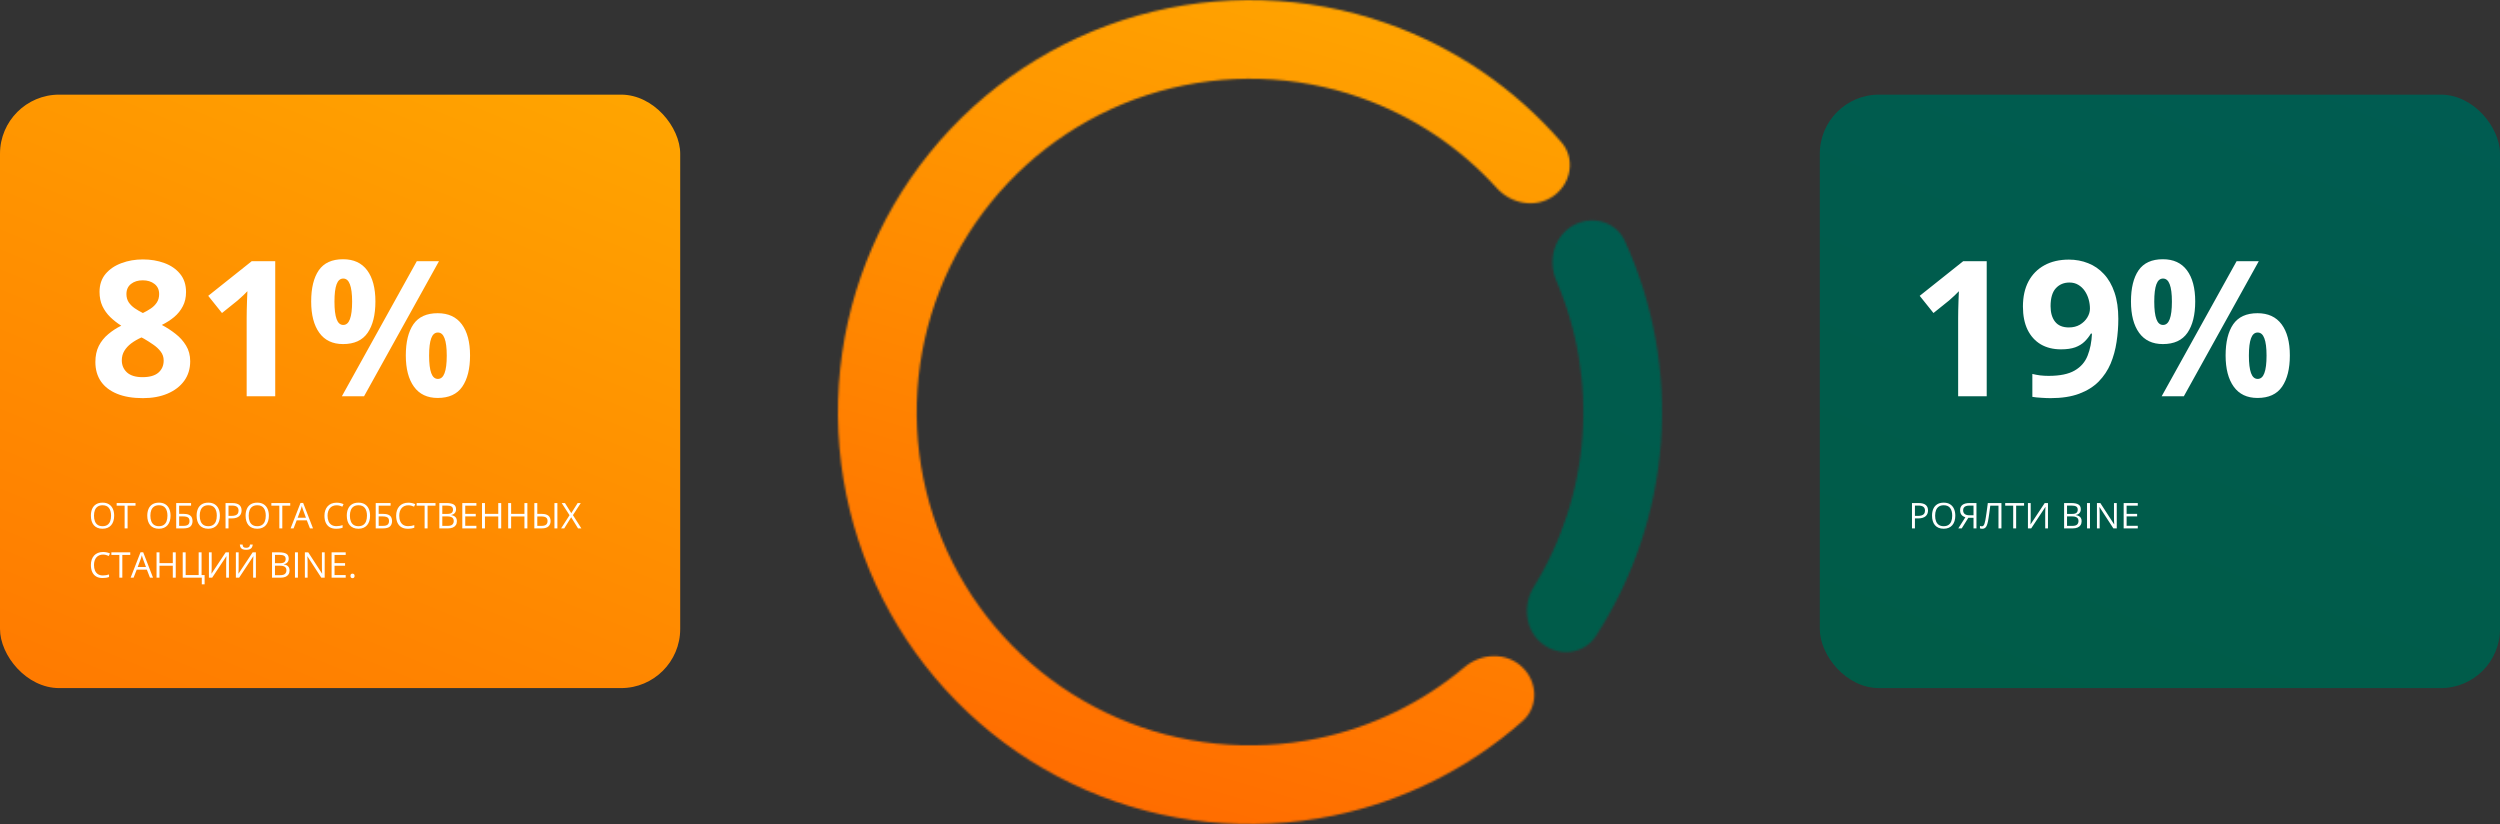
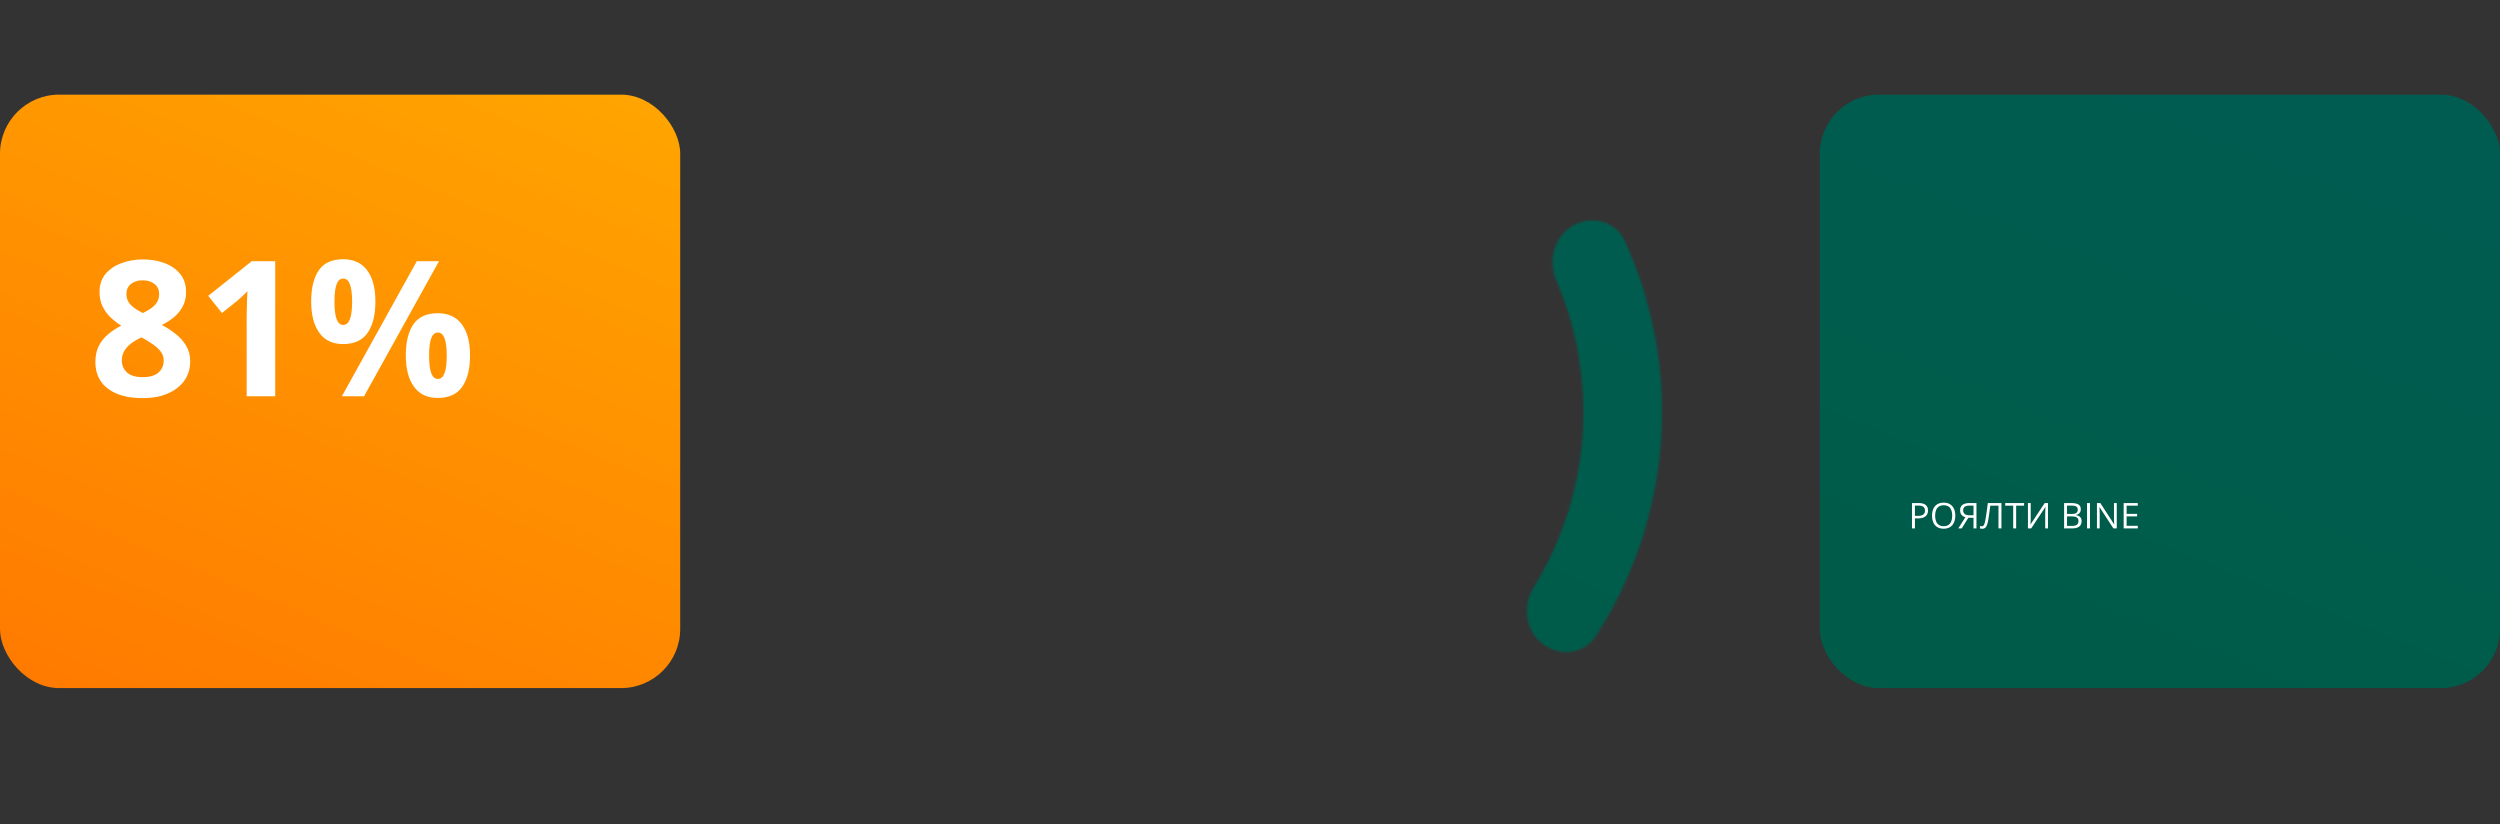
<svg xmlns="http://www.w3.org/2000/svg" width="1268" height="418" viewBox="0 0 1268 418" fill="none">
  <rect x="0" y="0" width="1268" height="418" fill="#333333" stroke="none" />
  <mask id="path-1-inside-1_261_3683" fill="white">
    <path d="M771.947 338.231C779.998 345.774 780.469 358.498 772.193 365.792C745.034 389.73 712.025 406.282 676.35 413.664C634.132 422.4 590.246 417.867 550.706 400.685C511.166 383.503 477.906 354.514 455.486 317.691C433.065 280.868 422.581 238.012 425.47 194.997C428.358 151.982 444.478 110.912 471.621 77.417C498.763 43.922 535.6 19.64 577.082 7.9C618.565 -3.841 662.663 -2.466 703.334 11.835C737.701 23.921 768.2 44.738 791.915 72.092C799.142 80.428 796.974 92.974 787.987 99.373C779 105.771 766.609 103.576 759.196 95.406C740.396 74.686 716.669 58.874 690.08 49.524C657.184 37.956 621.515 36.844 587.962 46.341C554.409 55.837 524.614 75.478 502.66 102.57C480.706 129.662 467.667 162.881 465.331 197.674C462.995 232.466 471.475 267.13 489.61 296.914C507.744 326.699 534.646 350.146 566.628 364.044C598.61 377.941 634.107 381.608 668.255 374.542C695.855 368.831 721.483 356.333 742.884 338.313C751.323 331.207 763.896 330.689 771.947 338.231Z" />
  </mask>
-   <path d="M771.947 338.231C779.998 345.774 780.469 358.498 772.193 365.792C745.034 389.73 712.025 406.282 676.35 413.664C634.132 422.4 590.246 417.867 550.706 400.685C511.166 383.503 477.906 354.514 455.486 317.691C433.065 280.868 422.581 238.012 425.47 194.997C428.358 151.982 444.478 110.912 471.621 77.417C498.763 43.922 535.6 19.64 577.082 7.9C618.565 -3.841 662.663 -2.466 703.334 11.835C737.701 23.921 768.2 44.738 791.915 72.092C799.142 80.428 796.974 92.974 787.987 99.373C779 105.771 766.609 103.576 759.196 95.406C740.396 74.686 716.669 58.874 690.08 49.524C657.184 37.956 621.515 36.844 587.962 46.341C554.409 55.837 524.614 75.478 502.66 102.57C480.706 129.662 467.667 162.881 465.331 197.674C462.995 232.466 471.475 267.13 489.61 296.914C507.744 326.699 534.646 350.146 566.628 364.044C598.61 377.941 634.107 381.608 668.255 374.542C695.855 368.831 721.483 356.333 742.884 338.313C751.323 331.207 763.896 330.689 771.947 338.231Z" stroke="url(#paint0_linear_261_3683)" stroke-width="80" mask="url(#path-1-inside-1_261_3683)" />
  <mask id="path-2-inside-2_261_3683" fill="white">
    <path d="M797.709 114.482C807.258 108.969 819.564 112.209 824.142 122.24C838.673 154.088 845.018 189.182 842.439 224.307C839.859 259.431 828.456 293.222 809.428 322.605C803.434 331.86 790.787 333.268 782.146 326.419C773.505 319.57 772.166 307.064 777.949 297.676C792.12 274.673 800.624 248.52 802.617 221.382C804.609 194.245 800.017 167.13 789.359 142.304C785.01 132.172 788.16 119.995 797.709 114.482Z" />
  </mask>
  <path d="M797.709 114.482C807.258 108.969 819.564 112.209 824.142 122.24C838.673 154.088 845.018 189.182 842.439 224.307C839.859 259.431 828.456 293.222 809.428 322.605C803.434 331.86 790.787 333.268 782.146 326.419C773.505 319.57 772.166 307.064 777.949 297.676C792.12 274.673 800.624 248.52 802.617 221.382C804.609 194.245 800.017 167.13 789.359 142.304C785.01 132.172 788.16 119.995 797.709 114.482Z" stroke="url(#paint1_linear_261_3683)" stroke-width="80" mask="url(#path-2-inside-2_261_3683)" />
  <rect y="48" width="345" height="301" rx="30" fill="url(#paint2_linear_261_3683)" />
-   <path d="M57.902 261.558C57.902 262.548 57.776 263.45 57.524 264.265C57.273 265.073 56.898 265.771 56.399 266.356C55.907 266.937 55.295 267.385 54.562 267.701C53.83 268.018 52.98 268.176 52.014 268.176C51.018 268.176 50.148 268.018 49.403 267.701C48.665 267.385 48.05 266.934 47.558 266.348C47.071 265.762 46.705 265.062 46.459 264.247C46.219 263.433 46.099 262.53 46.099 261.54C46.099 260.228 46.315 259.076 46.749 258.086C47.183 257.096 47.839 256.325 48.718 255.774C49.602 255.224 50.71 254.948 52.04 254.948C53.312 254.948 54.381 255.221 55.248 255.766C56.121 256.311 56.78 257.078 57.226 258.068C57.677 259.053 57.902 260.216 57.902 261.558ZM47.672 261.558C47.672 262.647 47.827 263.591 48.138 264.388C48.448 265.185 48.923 265.8 49.562 266.233C50.206 266.667 51.023 266.884 52.014 266.884C53.01 266.884 53.824 266.667 54.457 266.233C55.096 265.8 55.567 265.185 55.872 264.388C56.177 263.591 56.329 262.647 56.329 261.558C56.329 259.899 55.98 258.604 55.283 257.673C54.592 256.735 53.511 256.267 52.04 256.267C51.044 256.267 50.224 256.48 49.579 256.908C48.935 257.336 48.454 257.945 48.138 258.736C47.827 259.521 47.672 260.462 47.672 261.558ZM64.714 268H63.211V256.469H59.168V255.15H68.739V256.469H64.714V268ZM86.502 261.558C86.502 262.548 86.376 263.45 86.124 264.265C85.872 265.073 85.497 265.771 84.999 266.356C84.507 266.937 83.894 267.385 83.162 267.701C82.43 268.018 81.58 268.176 80.613 268.176C79.617 268.176 78.747 268.018 78.003 267.701C77.265 267.385 76.649 266.934 76.157 266.348C75.671 265.762 75.305 265.062 75.059 264.247C74.818 263.433 74.698 262.53 74.698 261.54C74.698 260.228 74.915 259.076 75.349 258.086C75.782 257.096 76.439 256.325 77.317 255.774C78.202 255.224 79.31 254.948 80.64 254.948C81.911 254.948 82.981 255.221 83.848 255.766C84.721 256.311 85.38 257.078 85.825 258.068C86.276 259.053 86.502 260.216 86.502 261.558ZM76.272 261.558C76.272 262.647 76.427 263.591 76.737 264.388C77.048 265.185 77.522 265.8 78.161 266.233C78.806 266.667 79.623 266.884 80.613 266.884C81.609 266.884 82.424 266.667 83.057 266.233C83.695 265.8 84.167 265.185 84.472 264.388C84.776 263.591 84.929 262.647 84.929 261.558C84.929 259.899 84.58 258.604 83.883 257.673C83.191 256.735 82.11 256.267 80.64 256.267C79.644 256.267 78.823 256.48 78.179 256.908C77.534 257.336 77.054 257.945 76.737 258.736C76.427 259.521 76.272 260.462 76.272 261.558ZM89.367 268V255.15H96.917V256.469H90.861V260.617H92.856C94.093 260.617 95.06 260.77 95.757 261.074C96.454 261.379 96.943 261.804 97.225 262.349C97.512 262.894 97.655 263.526 97.655 264.247C97.655 265.431 97.301 266.354 96.592 267.016C95.889 267.672 94.72 268 93.085 268H89.367ZM90.861 266.717H92.927C94.087 266.717 94.907 266.515 95.388 266.11C95.874 265.7 96.117 265.079 96.117 264.247C96.117 263.667 96 263.207 95.766 262.867C95.531 262.527 95.162 262.284 94.658 262.138C94.154 261.991 93.492 261.918 92.672 261.918H90.861V266.717ZM111.533 261.558C111.533 262.548 111.407 263.45 111.155 264.265C110.903 265.073 110.528 265.771 110.03 266.356C109.538 266.937 108.926 267.385 108.193 267.701C107.461 268.018 106.611 268.176 105.645 268.176C104.648 268.176 103.778 268.018 103.034 267.701C102.296 267.385 101.681 266.934 101.188 266.348C100.702 265.762 100.336 265.062 100.09 264.247C99.85 263.433 99.73 262.53 99.73 261.54C99.73 260.228 99.946 259.076 100.38 258.086C100.813 257.096 101.47 256.325 102.349 255.774C103.233 255.224 104.341 254.948 105.671 254.948C106.942 254.948 108.012 255.221 108.879 255.766C109.752 256.311 110.411 257.078 110.856 258.068C111.308 259.053 111.533 260.216 111.533 261.558ZM101.303 261.558C101.303 262.647 101.458 263.591 101.769 264.388C102.079 265.185 102.554 265.8 103.192 266.233C103.837 266.667 104.654 266.884 105.645 266.884C106.641 266.884 107.455 266.667 108.088 266.233C108.727 265.8 109.198 265.185 109.503 264.388C109.808 263.591 109.96 262.647 109.96 261.558C109.96 259.899 109.611 258.604 108.914 257.673C108.223 256.735 107.142 256.267 105.671 256.267C104.675 256.267 103.854 256.48 103.21 256.908C102.565 257.336 102.085 257.945 101.769 258.736C101.458 259.521 101.303 260.462 101.303 261.558ZM117.756 255.15C119.414 255.15 120.624 255.476 121.386 256.126C122.153 256.771 122.537 257.696 122.537 258.903C122.537 259.448 122.446 259.967 122.265 260.459C122.089 260.945 121.802 261.376 121.403 261.751C121.005 262.12 120.48 262.413 119.83 262.63C119.186 262.841 118.395 262.946 117.457 262.946H115.893V268H114.398V255.15H117.756ZM117.615 256.425H115.893V261.663H117.29C118.11 261.663 118.793 261.575 119.338 261.399C119.889 261.224 120.302 260.939 120.577 260.547C120.853 260.148 120.99 259.621 120.99 258.965C120.99 258.109 120.718 257.474 120.173 257.058C119.628 256.636 118.775 256.425 117.615 256.425ZM136.371 261.558C136.371 262.548 136.245 263.45 135.993 264.265C135.741 265.073 135.366 265.771 134.868 266.356C134.376 266.937 133.764 267.385 133.031 267.701C132.299 268.018 131.449 268.176 130.482 268.176C129.486 268.176 128.616 268.018 127.872 267.701C127.134 267.385 126.519 266.934 126.026 266.348C125.54 265.762 125.174 265.062 124.928 264.247C124.688 263.433 124.567 262.53 124.567 261.54C124.567 260.228 124.784 259.076 125.218 258.086C125.651 257.096 126.308 256.325 127.187 255.774C128.071 255.224 129.179 254.948 130.509 254.948C131.78 254.948 132.85 255.221 133.717 255.766C134.59 256.311 135.249 257.078 135.694 258.068C136.146 259.053 136.371 260.216 136.371 261.558ZM126.141 261.558C126.141 262.647 126.296 263.591 126.606 264.388C126.917 265.185 127.392 265.8 128.03 266.233C128.675 266.667 129.492 266.884 130.482 266.884C131.479 266.884 132.293 266.667 132.926 266.233C133.564 265.8 134.036 265.185 134.341 264.388C134.646 263.591 134.798 262.647 134.798 261.558C134.798 259.899 134.449 258.604 133.752 257.673C133.061 256.735 131.979 256.267 130.509 256.267C129.513 256.267 128.692 256.48 128.048 256.908C127.403 257.336 126.923 257.945 126.606 258.736C126.296 259.521 126.141 260.462 126.141 261.558ZM143.183 268H141.68V256.469H137.637V255.15H147.208V256.469H143.183V268ZM157.21 268L155.628 263.922H150.478L148.904 268H147.393L152.42 255.098H153.765L158.757 268H157.21ZM155.18 262.595L153.677 258.543C153.642 258.438 153.583 258.265 153.501 258.024C153.425 257.784 153.346 257.535 153.264 257.277C153.182 257.02 153.114 256.812 153.062 256.653C153.003 256.894 152.938 257.134 152.868 257.374C152.804 257.608 152.739 257.828 152.675 258.033C152.61 258.232 152.555 258.402 152.508 258.543L150.979 262.595H155.18ZM170.71 256.284C170.001 256.284 169.362 256.407 168.794 256.653C168.231 256.894 167.751 257.245 167.353 257.708C166.96 258.165 166.658 258.719 166.447 259.369C166.236 260.02 166.131 260.752 166.131 261.566C166.131 262.645 166.298 263.582 166.632 264.379C166.972 265.17 167.476 265.782 168.144 266.216C168.817 266.649 169.658 266.866 170.666 266.866C171.24 266.866 171.779 266.819 172.283 266.726C172.793 266.626 173.288 266.503 173.769 266.356V267.657C173.3 267.833 172.808 267.962 172.292 268.044C171.776 268.132 171.164 268.176 170.455 268.176C169.148 268.176 168.056 267.906 167.177 267.367C166.304 266.822 165.647 266.055 165.208 265.064C164.774 264.074 164.558 262.905 164.558 261.558C164.558 260.585 164.692 259.697 164.962 258.895C165.237 258.086 165.636 257.389 166.157 256.803C166.685 256.217 167.329 255.766 168.091 255.449C168.858 255.127 169.737 254.966 170.728 254.966C171.378 254.966 172.005 255.03 172.608 255.159C173.212 255.288 173.757 255.473 174.243 255.713L173.646 256.979C173.235 256.791 172.784 256.63 172.292 256.495C171.806 256.354 171.278 256.284 170.71 256.284ZM187.699 261.558C187.699 262.548 187.573 263.45 187.321 264.265C187.069 265.073 186.694 265.771 186.196 266.356C185.704 266.937 185.092 267.385 184.359 267.701C183.627 268.018 182.777 268.176 181.811 268.176C180.814 268.176 179.944 268.018 179.2 267.701C178.462 267.385 177.847 266.934 177.354 266.348C176.868 265.762 176.502 265.062 176.256 264.247C176.016 263.433 175.896 262.53 175.896 261.54C175.896 260.228 176.112 259.076 176.546 258.086C176.979 257.096 177.636 256.325 178.515 255.774C179.399 255.224 180.507 254.948 181.837 254.948C183.108 254.948 184.178 255.221 185.045 255.766C185.918 256.311 186.577 257.078 187.022 258.068C187.474 259.053 187.699 260.216 187.699 261.558ZM177.469 261.558C177.469 262.647 177.624 263.591 177.935 264.388C178.245 265.185 178.72 265.8 179.358 266.233C180.003 266.667 180.82 266.884 181.811 266.884C182.807 266.884 183.621 266.667 184.254 266.233C184.893 265.8 185.364 265.185 185.669 264.388C185.974 263.591 186.126 262.647 186.126 261.558C186.126 259.899 185.777 258.604 185.08 257.673C184.389 256.735 183.308 256.267 181.837 256.267C180.841 256.267 180.021 256.48 179.376 256.908C178.731 257.336 178.251 257.945 177.935 258.736C177.624 259.521 177.469 260.462 177.469 261.558ZM190.564 268V255.15H198.114V256.469H192.059V260.617H194.054C195.29 260.617 196.257 260.77 196.954 261.074C197.651 261.379 198.141 261.804 198.422 262.349C198.709 262.894 198.853 263.526 198.853 264.247C198.853 265.431 198.498 266.354 197.789 267.016C197.086 267.672 195.917 268 194.282 268H190.564ZM192.059 266.717H194.124C195.284 266.717 196.104 266.515 196.585 266.11C197.071 265.7 197.314 265.079 197.314 264.247C197.314 263.667 197.197 263.207 196.963 262.867C196.729 262.527 196.359 262.284 195.855 262.138C195.352 261.991 194.689 261.918 193.869 261.918H192.059V266.717ZM207.079 256.284C206.37 256.284 205.731 256.407 205.163 256.653C204.601 256.894 204.12 257.245 203.722 257.708C203.329 258.165 203.027 258.719 202.816 259.369C202.605 260.02 202.5 260.752 202.5 261.566C202.5 262.645 202.667 263.582 203.001 264.379C203.341 265.17 203.845 265.782 204.513 266.216C205.187 266.649 206.027 266.866 207.035 266.866C207.609 266.866 208.148 266.819 208.652 266.726C209.162 266.626 209.657 266.503 210.138 266.356V267.657C209.669 267.833 209.177 267.962 208.661 268.044C208.146 268.132 207.533 268.176 206.824 268.176C205.518 268.176 204.425 267.906 203.546 267.367C202.673 266.822 202.017 266.055 201.577 265.064C201.144 264.074 200.927 262.905 200.927 261.558C200.927 260.585 201.062 259.697 201.331 258.895C201.606 258.086 202.005 257.389 202.526 256.803C203.054 256.217 203.698 255.766 204.46 255.449C205.228 255.127 206.106 254.966 207.097 254.966C207.747 254.966 208.374 255.03 208.978 255.159C209.581 255.288 210.126 255.473 210.612 255.713L210.015 256.979C209.604 256.791 209.153 256.63 208.661 256.495C208.175 256.354 207.647 256.284 207.079 256.284ZM216.87 268H215.367V256.469H211.324V255.15H220.896V256.469H216.87V268ZM222.838 255.15H226.477C228.082 255.15 229.289 255.391 230.098 255.871C230.906 256.352 231.311 257.169 231.311 258.323C231.311 258.821 231.214 259.27 231.021 259.668C230.833 260.061 230.558 260.386 230.194 260.644C229.831 260.901 229.383 261.08 228.85 261.18V261.268C229.412 261.355 229.91 261.517 230.344 261.751C230.777 261.985 231.117 262.313 231.363 262.735C231.609 263.157 231.732 263.693 231.732 264.344C231.732 265.135 231.548 265.803 231.179 266.348C230.815 266.893 230.3 267.306 229.632 267.587C228.964 267.862 228.173 268 227.259 268H222.838V255.15ZM224.332 260.661H226.793C227.912 260.661 228.686 260.477 229.113 260.107C229.547 259.738 229.764 259.199 229.764 258.49C229.764 257.758 229.506 257.23 228.99 256.908C228.48 256.586 227.666 256.425 226.547 256.425H224.332V260.661ZM224.332 261.918V266.726H227.004C228.146 266.726 228.955 266.503 229.43 266.058C229.904 265.606 230.142 265 230.142 264.238C230.142 263.752 230.033 263.336 229.816 262.99C229.605 262.645 229.26 262.381 228.779 262.199C228.305 262.012 227.669 261.918 226.872 261.918H224.332ZM241.629 268H234.475V255.15H241.629V256.469H235.969V260.626H241.304V261.927H235.969V266.682H241.629V268ZM254.215 268H252.721V261.944H245.971V268H244.477V255.15H245.971V260.626H252.721V255.15H254.215V268ZM267.486 268H265.992V261.944H259.242V268H257.748V255.15H259.242V260.626H265.992V255.15H267.486V268ZM271.02 268V255.15H272.514V260.617H274.57C275.73 260.617 276.653 260.775 277.339 261.092C278.024 261.402 278.517 261.833 278.815 262.384C279.114 262.929 279.264 263.55 279.264 264.247C279.264 265.396 278.9 266.31 278.174 266.989C277.453 267.663 276.319 268 274.772 268H271.02ZM272.514 266.726H274.623C275.684 266.726 276.463 266.521 276.961 266.11C277.465 265.7 277.717 265.079 277.717 264.247C277.717 263.667 277.594 263.21 277.348 262.876C277.107 262.536 276.741 262.296 276.249 262.155C275.763 262.009 275.147 261.936 274.403 261.936H272.514V266.726ZM281.215 268V255.15H282.709V268H281.215ZM294.873 268H293.177L289.705 262.34L286.181 268H284.59L288.87 261.303L284.889 255.15H286.55L289.758 260.274L292.983 255.15H294.565L290.593 261.276L294.873 268ZM52.251 281.284C51.542 281.284 50.903 281.407 50.335 281.653C49.773 281.894 49.292 282.245 48.894 282.708C48.501 283.165 48.199 283.719 47.988 284.369C47.777 285.02 47.672 285.752 47.672 286.566C47.672 287.645 47.839 288.582 48.173 289.379C48.513 290.17 49.017 290.782 49.685 291.216C50.358 291.649 51.199 291.866 52.207 291.866C52.781 291.866 53.32 291.819 53.824 291.726C54.334 291.626 54.829 291.503 55.31 291.356V292.657C54.841 292.833 54.349 292.962 53.833 293.044C53.317 293.132 52.705 293.176 51.996 293.176C50.69 293.176 49.597 292.906 48.718 292.367C47.845 291.822 47.188 291.055 46.749 290.064C46.315 289.074 46.099 287.905 46.099 286.558C46.099 285.585 46.233 284.697 46.503 283.895C46.778 283.086 47.177 282.389 47.698 281.803C48.226 281.217 48.87 280.766 49.632 280.449C50.399 280.127 51.278 279.966 52.269 279.966C52.919 279.966 53.546 280.03 54.149 280.159C54.753 280.288 55.298 280.473 55.784 280.713L55.187 281.979C54.776 281.791 54.325 281.63 53.833 281.495C53.347 281.354 52.819 281.284 52.251 281.284ZM62.042 293H60.539V281.469H56.496V280.15H66.067V281.469H62.042V293ZM76.069 293L74.487 288.922H69.337L67.764 293H66.252L71.279 280.098H72.624L77.616 293H76.069ZM74.039 287.595L72.536 283.543C72.501 283.438 72.442 283.265 72.36 283.024C72.284 282.784 72.205 282.535 72.123 282.277C72.041 282.02 71.974 281.812 71.921 281.653C71.862 281.894 71.798 282.134 71.728 282.374C71.663 282.608 71.599 282.828 71.534 283.033C71.47 283.232 71.414 283.402 71.367 283.543L69.838 287.595H74.039ZM89.139 293H87.644V286.944H80.894V293H79.4V280.15H80.894V285.626H87.644V280.15H89.139V293ZM103.781 291.682V296.357H102.349V293H92.672V280.15H94.166V291.664H100.767V280.15H102.243V291.682H103.781ZM105.961 280.15H107.358V287.577C107.358 287.858 107.355 288.166 107.35 288.5C107.344 288.828 107.335 289.15 107.323 289.467C107.312 289.783 107.297 290.07 107.279 290.328C107.268 290.586 107.256 290.785 107.244 290.926H107.314L114.469 280.15H116.112V293H114.715V285.661C114.715 285.351 114.721 285.022 114.732 284.677C114.744 284.325 114.756 283.985 114.768 283.657C114.785 283.329 114.803 283.036 114.82 282.778C114.838 282.515 114.85 282.312 114.855 282.172H114.776L107.613 293H105.961V280.15ZM119.637 280.15H121.034V287.577C121.034 287.858 121.031 288.166 121.025 288.5C121.02 288.828 121.011 289.15 120.999 289.467C120.987 289.783 120.973 290.07 120.955 290.328C120.943 290.586 120.932 290.785 120.92 290.926H120.99L128.145 280.15H129.788V293H128.391V285.661C128.391 285.351 128.396 285.022 128.408 284.677C128.42 284.325 128.432 283.985 128.443 283.657C128.461 283.329 128.479 283.036 128.496 282.778C128.514 282.515 128.525 282.312 128.531 282.172H128.452L121.289 293H119.637V280.15ZM128.197 276.178C128.145 276.77 127.995 277.265 127.749 277.663C127.509 278.062 127.154 278.363 126.686 278.568C126.217 278.768 125.616 278.867 124.884 278.867C124.128 278.867 123.519 278.771 123.056 278.577C122.599 278.378 122.259 278.079 122.036 277.681C121.819 277.282 121.69 276.781 121.649 276.178H123.021C123.085 276.822 123.258 277.262 123.539 277.496C123.82 277.73 124.277 277.848 124.91 277.848C125.473 277.848 125.915 277.725 126.237 277.479C126.56 277.232 126.753 276.799 126.817 276.178H128.197ZM137.971 280.15H141.609C143.215 280.15 144.422 280.391 145.23 280.871C146.039 281.352 146.443 282.169 146.443 283.323C146.443 283.821 146.347 284.27 146.153 284.668C145.966 285.061 145.69 285.386 145.327 285.644C144.964 285.901 144.516 286.08 143.982 286.18V286.268C144.545 286.355 145.043 286.517 145.477 286.751C145.91 286.985 146.25 287.313 146.496 287.735C146.742 288.157 146.865 288.693 146.865 289.344C146.865 290.135 146.681 290.803 146.312 291.348C145.948 291.893 145.433 292.306 144.765 292.587C144.097 292.862 143.306 293 142.392 293H137.971V280.15ZM139.465 285.661H141.926C143.045 285.661 143.818 285.477 144.246 285.107C144.68 284.738 144.896 284.199 144.896 283.49C144.896 282.758 144.639 282.23 144.123 281.908C143.613 281.586 142.799 281.425 141.68 281.425H139.465V285.661ZM139.465 286.918V291.726H142.137C143.279 291.726 144.088 291.503 144.562 291.058C145.037 290.606 145.274 290 145.274 289.238C145.274 288.752 145.166 288.336 144.949 287.99C144.738 287.645 144.393 287.381 143.912 287.199C143.438 287.012 142.802 286.918 142.005 286.918H139.465ZM149.607 293V280.15H151.102V293H149.607ZM164.681 293H162.958L155.953 282.207H155.883C155.9 282.494 155.921 282.822 155.944 283.191C155.968 283.555 155.985 283.944 155.997 284.36C156.015 284.771 156.023 285.189 156.023 285.617V293H154.635V280.15H156.349L163.327 290.908H163.389C163.377 290.703 163.362 290.413 163.345 290.038C163.327 289.657 163.31 289.25 163.292 288.816C163.28 288.377 163.274 287.97 163.274 287.595V280.15H164.681V293ZM175.342 293H168.188V280.15H175.342V281.469H169.682V285.626H175.017V286.927H169.682V291.682H175.342V293ZM177.75 292.086C177.75 291.676 177.85 291.386 178.049 291.216C178.248 291.04 178.491 290.952 178.778 290.952C179.077 290.952 179.329 291.04 179.534 291.216C179.739 291.386 179.842 291.676 179.842 292.086C179.842 292.49 179.739 292.786 179.534 292.974C179.329 293.155 179.077 293.246 178.778 293.246C178.491 293.246 178.248 293.155 178.049 292.974C177.85 292.786 177.75 292.49 177.75 292.086Z" fill="white" />
  <path d="M72.469 131.578C76.406 131.578 80.031 132.188 83.344 133.406C86.688 134.625 89.359 136.469 91.359 138.938C93.359 141.375 94.359 144.438 94.359 148.125C94.359 150.875 93.812 153.281 92.719 155.344C91.656 157.406 90.203 159.219 88.359 160.781C86.516 162.312 84.422 163.656 82.078 164.812C84.516 166.094 86.828 167.594 89.016 169.312C91.203 171 92.984 172.984 94.359 175.266C95.766 177.547 96.469 180.203 96.469 183.234C96.469 187.047 95.453 190.359 93.422 193.172C91.391 195.953 88.578 198.109 84.984 199.641C81.391 201.172 77.219 201.938 72.469 201.938C67.344 201.938 62.984 201.203 59.391 199.734C55.797 198.266 53.062 196.172 51.188 193.453C49.312 190.703 48.375 187.422 48.375 183.609C48.375 180.484 48.953 177.766 50.109 175.453C51.297 173.141 52.891 171.156 54.891 169.5C56.891 167.812 59.094 166.375 61.5 165.188C59.469 163.906 57.609 162.453 55.922 160.828C54.266 159.203 52.938 157.344 51.938 155.25C50.969 153.156 50.484 150.75 50.484 148.031C50.484 144.406 51.5 141.375 53.531 138.938C55.594 136.5 58.297 134.672 61.641 133.453C64.984 132.203 68.594 131.578 72.469 131.578ZM61.781 182.766C61.781 185.234 62.656 187.281 64.406 188.906C66.188 190.5 68.812 191.297 72.281 191.297C75.875 191.297 78.562 190.531 80.344 189C82.125 187.438 83.016 185.391 83.016 182.859C83.016 181.109 82.5 179.578 81.469 178.266C80.469 176.953 79.203 175.781 77.672 174.75C76.141 173.688 74.594 172.703 73.031 171.797L71.766 171.141C69.766 172.047 68.016 173.062 66.516 174.188C65.047 175.312 63.891 176.578 63.047 177.984C62.203 179.391 61.781 180.984 61.781 182.766ZM72.375 142.172C70 142.172 68.031 142.781 66.469 144C64.906 145.219 64.125 146.938 64.125 149.156C64.125 150.719 64.5 152.094 65.25 153.281C66.031 154.438 67.047 155.453 68.297 156.328C69.578 157.203 70.969 158.016 72.469 158.766C73.906 158.078 75.25 157.312 76.5 156.469C77.75 155.625 78.766 154.609 79.547 153.422C80.328 152.234 80.719 150.812 80.719 149.156C80.719 146.938 79.922 145.219 78.328 144C76.766 142.781 74.781 142.172 72.375 142.172ZM139.594 201H125.109V161.344C125.109 160.25 125.125 158.906 125.156 157.312C125.188 155.688 125.234 154.031 125.297 152.344C125.359 150.625 125.422 149.078 125.484 147.703C125.141 148.109 124.438 148.812 123.375 149.812C122.344 150.781 121.375 151.656 120.469 152.438L112.594 158.766L105.609 150.047L127.688 132.469H139.594V201ZM174 131.484C179.375 131.484 183.453 133.359 186.234 137.109C189.016 140.859 190.406 146.125 190.406 152.906C190.406 159.688 189.094 164.984 186.469 168.797C183.844 172.609 179.688 174.516 174 174.516C168.719 174.516 164.703 172.609 161.953 168.797C159.203 164.984 157.828 159.688 157.828 152.906C157.828 146.125 159.109 140.859 161.672 137.109C164.266 133.359 168.375 131.484 174 131.484ZM174.094 141.281C172.562 141.281 171.438 142.25 170.719 144.188C170 146.125 169.641 149.062 169.641 153C169.641 156.938 170 159.891 170.719 161.859C171.438 163.828 172.562 164.812 174.094 164.812C175.625 164.812 176.75 163.844 177.469 161.906C178.219 159.938 178.594 156.969 178.594 153C178.594 149.062 178.219 146.125 177.469 144.188C176.75 142.25 175.625 141.281 174.094 141.281ZM222.656 132.469L184.641 201H173.391L211.406 132.469H222.656ZM222 158.859C227.375 158.859 231.453 160.734 234.234 164.484C237.016 168.234 238.406 173.5 238.406 180.281C238.406 187.031 237.094 192.312 234.469 196.125C231.844 199.938 227.688 201.844 222 201.844C216.719 201.844 212.703 199.938 209.953 196.125C207.203 192.312 205.828 187.031 205.828 180.281C205.828 173.5 207.109 168.234 209.672 164.484C212.266 160.734 216.375 158.859 222 158.859ZM222.094 168.656C220.562 168.656 219.438 169.625 218.719 171.562C218 173.5 217.641 176.438 217.641 180.375C217.641 184.312 218 187.266 218.719 189.234C219.438 191.203 220.562 192.188 222.094 192.188C223.625 192.188 224.75 191.219 225.469 189.281C226.219 187.312 226.594 184.344 226.594 180.375C226.594 176.438 226.219 173.5 225.469 171.562C224.75 169.625 223.625 168.656 222.094 168.656Z" fill="white" />
  <rect x="923" y="48" width="345" height="301" rx="30" fill="url(#paint3_linear_261_3683)" />
  <path d="M973.115 255.15C974.773 255.15 975.983 255.476 976.745 256.126C977.513 256.771 977.896 257.696 977.896 258.903C977.896 259.448 977.806 259.967 977.624 260.459C977.448 260.945 977.161 261.376 976.763 261.751C976.364 262.12 975.84 262.413 975.189 262.63C974.545 262.841 973.754 262.946 972.816 262.946H971.252V268H969.758V255.15H973.115ZM972.975 256.425H971.252V261.663H972.649C973.47 261.663 974.152 261.575 974.697 261.399C975.248 261.224 975.661 260.939 975.937 260.547C976.212 260.148 976.35 259.621 976.35 258.965C976.35 258.109 976.077 257.474 975.532 257.058C974.987 256.636 974.135 256.425 972.975 256.425ZM991.73 261.558C991.73 262.548 991.604 263.45 991.353 264.265C991.101 265.073 990.726 265.771 990.228 266.356C989.735 266.937 989.123 267.385 988.391 267.701C987.658 268.018 986.809 268.176 985.842 268.176C984.846 268.176 983.976 268.018 983.231 267.701C982.493 267.385 981.878 266.934 981.386 266.348C980.899 265.762 980.533 265.062 980.287 264.247C980.047 263.433 979.927 262.53 979.927 261.54C979.927 260.228 980.144 259.076 980.577 258.086C981.011 257.096 981.667 256.325 982.546 255.774C983.431 255.224 984.538 254.948 985.868 254.948C987.14 254.948 988.209 255.221 989.076 255.766C989.949 256.311 990.608 257.078 991.054 258.068C991.505 259.053 991.73 260.216 991.73 261.558ZM981.5 261.558C981.5 262.647 981.655 263.591 981.966 264.388C982.276 265.185 982.751 265.8 983.39 266.233C984.034 266.667 984.852 266.884 985.842 266.884C986.838 266.884 987.652 266.667 988.285 266.233C988.924 265.8 989.396 265.185 989.7 264.388C990.005 263.591 990.157 262.647 990.157 261.558C990.157 259.899 989.809 258.604 989.111 257.673C988.42 256.735 987.339 256.267 985.868 256.267C984.872 256.267 984.052 256.48 983.407 256.908C982.763 257.336 982.282 257.945 981.966 258.736C981.655 259.521 981.5 260.462 981.5 261.558ZM998.331 262.63L994.991 268H993.242L996.837 262.357C996.368 262.211 995.929 262.003 995.519 261.733C995.114 261.458 994.786 261.08 994.534 260.6C994.288 260.119 994.165 259.504 994.165 258.754C994.165 257.582 994.563 256.688 995.36 256.073C996.163 255.458 997.355 255.15 998.938 255.15H1002.46V268H1000.97V262.63H998.331ZM1000.97 256.425H998.99C998.281 256.425 997.681 256.507 997.188 256.671C996.702 256.835 996.333 257.093 996.081 257.444C995.829 257.796 995.703 258.256 995.703 258.824C995.703 259.639 995.973 260.266 996.512 260.705C997.051 261.139 997.874 261.355 998.981 261.355H1000.97V256.425ZM1015.13 268H1013.63V256.469H1009.47C1009.38 257.125 1009.3 257.811 1009.2 258.525C1009.11 259.24 1009.01 259.952 1008.91 260.661C1008.81 261.37 1008.71 262.041 1008.61 262.674C1008.51 263.307 1008.42 263.869 1008.32 264.361C1008.16 265.176 1007.97 265.87 1007.74 266.444C1007.52 267.013 1007.22 267.449 1006.85 267.754C1006.48 268.053 1005.99 268.202 1005.38 268.202C1005.17 268.202 1004.97 268.182 1004.76 268.141C1004.57 268.1 1004.39 268.05 1004.24 267.991V266.734C1004.37 266.793 1004.52 266.843 1004.69 266.884C1004.86 266.925 1005.03 266.945 1005.22 266.945C1005.59 266.945 1005.88 266.799 1006.09 266.506C1006.31 266.207 1006.48 265.829 1006.6 265.372C1006.73 264.915 1006.84 264.446 1006.94 263.966C1007.01 263.567 1007.1 263.063 1007.2 262.454C1007.3 261.845 1007.4 261.153 1007.52 260.38C1007.63 259.601 1007.74 258.769 1007.86 257.884C1007.98 256.999 1008.1 256.088 1008.22 255.15H1015.13V268ZM1022.59 268H1021.09V256.469H1017.04V255.15H1026.61V256.469H1022.59V268ZM1028.57 255.15H1029.97V262.577C1029.97 262.858 1029.97 263.166 1029.96 263.5C1029.96 263.828 1029.95 264.15 1029.94 264.467C1029.92 264.783 1029.91 265.07 1029.89 265.328C1029.88 265.586 1029.87 265.785 1029.86 265.926H1029.93L1037.08 255.15H1038.73V268H1037.33V260.661C1037.33 260.351 1037.33 260.022 1037.35 259.677C1037.36 259.325 1037.37 258.985 1037.38 258.657C1037.4 258.329 1037.42 258.036 1037.43 257.778C1037.45 257.515 1037.46 257.312 1037.47 257.172H1037.39L1030.23 268H1028.57V255.15ZM1046.91 255.15H1050.55C1052.15 255.15 1053.36 255.391 1054.17 255.871C1054.98 256.352 1055.38 257.169 1055.38 258.323C1055.38 258.821 1055.28 259.27 1055.09 259.668C1054.9 260.061 1054.63 260.386 1054.26 260.644C1053.9 260.901 1053.45 261.08 1052.92 261.18V261.268C1053.48 261.355 1053.98 261.517 1054.41 261.751C1054.85 261.985 1055.19 262.313 1055.43 262.735C1055.68 263.157 1055.8 263.693 1055.8 264.344C1055.8 265.135 1055.62 265.803 1055.25 266.348C1054.89 266.893 1054.37 267.306 1053.7 267.587C1053.03 267.862 1052.24 268 1051.33 268H1046.91V255.15ZM1048.4 260.661H1050.86C1051.98 260.661 1052.76 260.477 1053.18 260.107C1053.62 259.738 1053.83 259.199 1053.83 258.49C1053.83 257.758 1053.58 257.23 1053.06 256.908C1052.55 256.586 1051.74 256.425 1050.62 256.425H1048.4V260.661ZM1048.4 261.918V266.726H1051.07C1052.22 266.726 1053.03 266.503 1053.5 266.058C1053.97 265.606 1054.21 265 1054.21 264.238C1054.21 263.752 1054.1 263.336 1053.89 262.99C1053.68 262.645 1053.33 262.381 1052.85 262.199C1052.38 262.012 1051.74 261.918 1050.94 261.918H1048.4ZM1058.54 268V255.15H1060.04V268H1058.54ZM1073.62 268H1071.9L1064.89 257.207H1064.82C1064.84 257.494 1064.86 257.822 1064.88 258.191C1064.91 258.555 1064.92 258.944 1064.93 259.36C1064.95 259.771 1064.96 260.189 1064.96 260.617V268H1063.57V255.15H1065.29L1072.26 265.908H1072.33C1072.31 265.703 1072.3 265.413 1072.28 265.038C1072.26 264.657 1072.25 264.25 1072.23 263.816C1072.22 263.377 1072.21 262.97 1072.21 262.595V255.15H1073.62V268ZM1084.28 268H1077.12V255.15H1084.28V256.469H1078.62V260.626H1083.95V261.927H1078.62V266.682H1084.28V268Z" fill="white" />
-   <path d="M1007.66 201H993.172V161.344C993.172 160.25 993.188 158.906 993.219 157.312C993.25 155.688 993.297 154.031 993.359 152.344C993.422 150.625 993.484 149.078 993.547 147.703C993.203 148.109 992.5 148.812 991.438 149.812C990.406 150.781 989.438 151.656 988.531 152.438L980.656 158.766L973.672 150.047L995.75 132.469H1007.66V201ZM1074.41 161.719C1074.41 165.656 1074.11 169.562 1073.52 173.438C1072.95 177.312 1071.95 180.969 1070.52 184.406C1069.08 187.812 1067.06 190.844 1064.47 193.5C1061.88 196.125 1058.58 198.188 1054.58 199.688C1050.58 201.188 1045.73 201.938 1040.05 201.938C1038.7 201.938 1037.12 201.875 1035.31 201.75C1033.5 201.656 1032 201.5 1030.81 201.281V189.656C1032.06 189.969 1033.39 190.219 1034.8 190.406C1036.2 190.562 1037.62 190.641 1039.06 190.641C1044.78 190.641 1049.19 189.734 1052.28 187.922C1055.41 186.109 1057.59 183.594 1058.84 180.375C1060.12 177.156 1060.86 173.438 1061.05 169.219H1060.48C1059.58 170.719 1058.5 172.078 1057.25 173.297C1056.03 174.484 1054.47 175.438 1052.56 176.156C1050.66 176.844 1048.23 177.188 1045.3 177.188C1041.39 177.188 1037.98 176.344 1035.08 174.656C1032.2 172.938 1029.97 170.469 1028.38 167.25C1026.81 164 1026.03 160.078 1026.03 155.484C1026.03 150.516 1026.97 146.266 1028.84 142.734C1030.75 139.172 1033.45 136.438 1036.95 134.531C1040.45 132.625 1044.58 131.672 1049.33 131.672C1052.83 131.672 1056.09 132.281 1059.12 133.5C1062.16 134.688 1064.81 136.516 1067.09 138.984C1069.41 141.453 1071.2 144.578 1072.48 148.359C1073.77 152.141 1074.41 156.594 1074.41 161.719ZM1049.61 143.297C1046.8 143.297 1044.5 144.266 1042.72 146.203C1040.94 148.141 1040.05 151.172 1040.05 155.297C1040.05 158.609 1040.81 161.234 1042.34 163.172C1043.88 165.109 1046.2 166.078 1049.33 166.078C1051.48 166.078 1053.36 165.609 1054.95 164.672C1056.55 163.703 1057.78 162.5 1058.66 161.062C1059.56 159.594 1060.02 158.094 1060.02 156.562C1060.02 154.969 1059.8 153.391 1059.36 151.828C1058.92 150.266 1058.27 148.844 1057.39 147.562C1056.52 146.281 1055.42 145.25 1054.11 144.469C1052.83 143.688 1051.33 143.297 1049.61 143.297ZM1097 131.484C1102.38 131.484 1106.45 133.359 1109.23 137.109C1112.02 140.859 1113.41 146.125 1113.41 152.906C1113.41 159.688 1112.09 164.984 1109.47 168.797C1106.84 172.609 1102.69 174.516 1097 174.516C1091.72 174.516 1087.7 172.609 1084.95 168.797C1082.2 164.984 1080.83 159.688 1080.83 152.906C1080.83 146.125 1082.11 140.859 1084.67 137.109C1087.27 133.359 1091.38 131.484 1097 131.484ZM1097.09 141.281C1095.56 141.281 1094.44 142.25 1093.72 144.188C1093 146.125 1092.64 149.062 1092.64 153C1092.64 156.938 1093 159.891 1093.72 161.859C1094.44 163.828 1095.56 164.812 1097.09 164.812C1098.62 164.812 1099.75 163.844 1100.47 161.906C1101.22 159.938 1101.59 156.969 1101.59 153C1101.59 149.062 1101.22 146.125 1100.47 144.188C1099.75 142.25 1098.62 141.281 1097.09 141.281ZM1145.66 132.469L1107.64 201H1096.39L1134.41 132.469H1145.66ZM1145 158.859C1150.38 158.859 1154.45 160.734 1157.23 164.484C1160.02 168.234 1161.41 173.5 1161.41 180.281C1161.41 187.031 1160.09 192.312 1157.47 196.125C1154.84 199.938 1150.69 201.844 1145 201.844C1139.72 201.844 1135.7 199.938 1132.95 196.125C1130.2 192.312 1128.83 187.031 1128.83 180.281C1128.83 173.5 1130.11 168.234 1132.67 164.484C1135.27 160.734 1139.38 158.859 1145 158.859ZM1145.09 168.656C1143.56 168.656 1142.44 169.625 1141.72 171.562C1141 173.5 1140.64 176.438 1140.64 180.375C1140.64 184.312 1141 187.266 1141.72 189.234C1142.44 191.203 1143.56 192.188 1145.09 192.188C1146.62 192.188 1147.75 191.219 1148.47 189.281C1149.22 187.312 1149.59 184.344 1149.59 180.375C1149.59 176.438 1149.22 173.5 1148.47 171.562C1147.75 169.625 1146.62 168.656 1145.09 168.656Z" fill="white" />
  <defs>
    <linearGradient id="paint0_linear_261_3683" x1="685" y1="-36.5" x2="550" y2="418" gradientUnits="userSpaceOnUse">
      <stop stop-color="#FFA800" />
      <stop offset="1" stop-color="#FF6B00" />
    </linearGradient>
    <linearGradient id="paint1_linear_261_3683" x1="877.5" y1="11.5" x2="683.5" y2="430.5" gradientUnits="userSpaceOnUse">
      <stop stop-color="#005C52" />
      <stop offset="1" stop-color="#005C46" />
    </linearGradient>
    <linearGradient id="paint2_linear_261_3683" x1="263.101" y1="-12.5" x2="45.223" y2="514.109" gradientUnits="userSpaceOnUse">
      <stop stop-color="#FFA800" />
      <stop offset="1" stop-color="#FF6B00" />
    </linearGradient>
    <linearGradient id="paint3_linear_261_3683" x1="1186.1" y1="-12.5" x2="1005.65" y2="434.489" gradientUnits="userSpaceOnUse">
      <stop stop-color="#005C52" />
      <stop offset="1" stop-color="#005C46" />
    </linearGradient>
  </defs>
</svg>